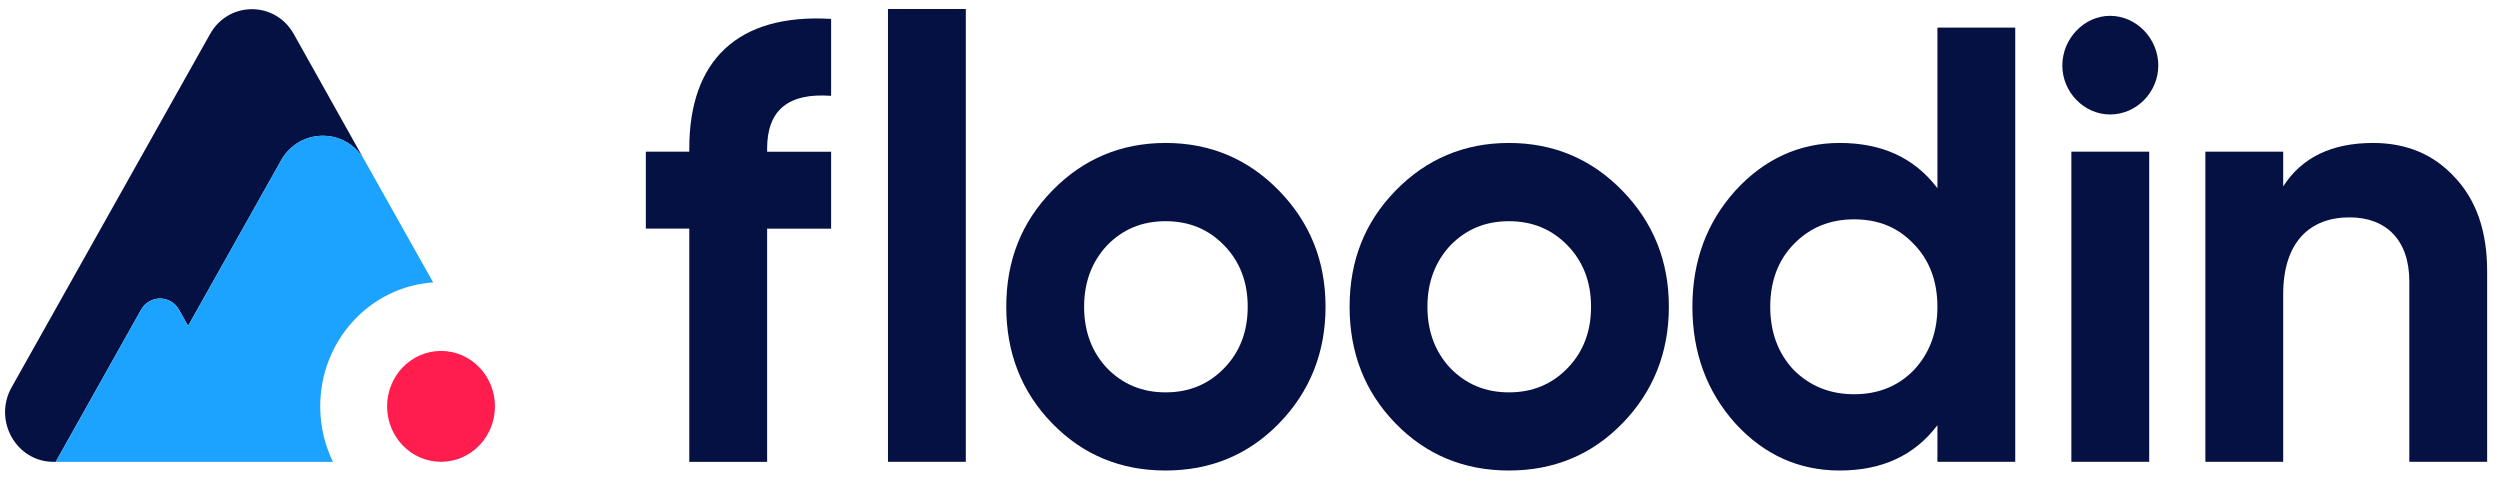
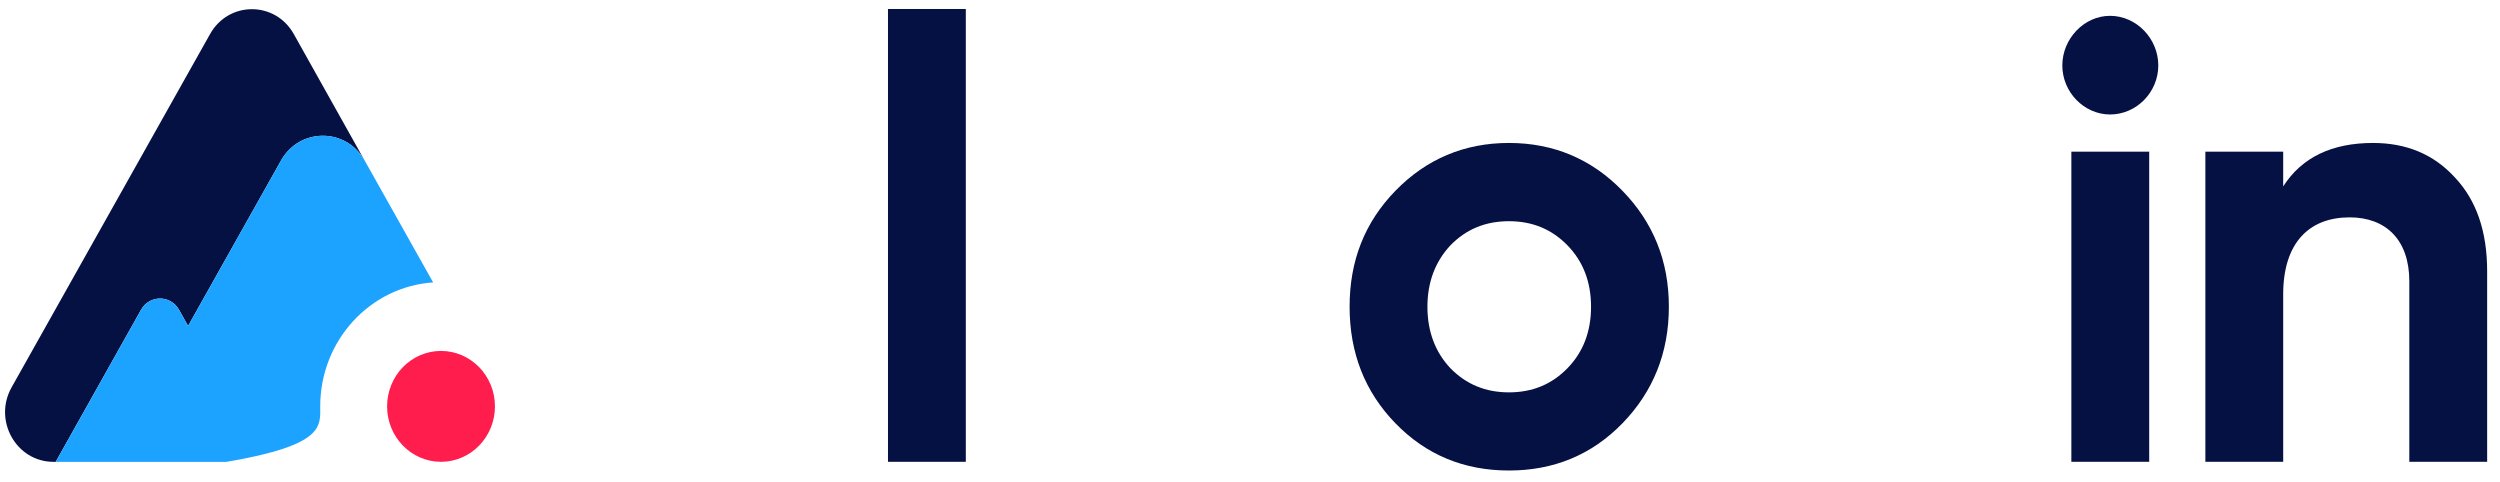
<svg xmlns="http://www.w3.org/2000/svg" width="166" height="32" viewBox="0 0 166 32" fill="none">
-   <path d="M55.186 6.363C52.34 6.156 50.937 7.311 50.937 9.866V10.073H55.186V15.182H50.937V30.668H45.768V15.178H42.884V10.069H45.768V9.862C45.768 4.056 48.932 0.884 55.186 1.254V6.363V6.363Z" fill="#061143" />
  <path d="M58.962 30.664V0.597H64.13V30.664H58.962Z" fill="#061143" />
-   <path d="M77.397 31.242C74.431 31.242 71.907 30.214 69.864 28.11C67.82 26.01 66.816 23.415 66.816 20.367C66.816 17.318 67.817 14.764 69.864 12.664C71.907 10.563 74.431 9.492 77.397 9.492C80.363 9.492 82.887 10.563 84.93 12.664C86.973 14.764 88.016 17.318 88.016 20.367C88.016 23.415 86.973 26.01 84.93 28.11C82.887 30.21 80.363 31.242 77.397 31.242ZM77.397 26.053C78.959 26.053 80.243 25.519 81.285 24.447C82.328 23.375 82.848 22.016 82.848 20.37C82.848 18.724 82.328 17.366 81.285 16.294C80.243 15.222 78.963 14.688 77.397 14.688C75.831 14.688 74.551 15.222 73.508 16.294C72.508 17.366 71.985 18.724 71.985 20.37C71.985 22.016 72.504 23.379 73.508 24.447C74.551 25.515 75.834 26.053 77.397 26.053Z" fill="#061143" />
  <path d="M100.194 31.242C97.228 31.242 94.704 30.214 92.66 28.11C90.617 26.01 89.613 23.415 89.613 20.367C89.613 17.318 90.614 14.764 92.66 12.664C94.704 10.563 97.228 9.492 100.194 9.492C103.16 9.492 105.684 10.563 107.727 12.664C109.77 14.764 110.813 17.318 110.813 20.367C110.813 23.415 109.77 26.01 107.727 28.11C105.684 30.21 103.16 31.242 100.194 31.242ZM100.194 26.053C101.756 26.053 103.039 25.519 104.082 24.447C105.125 23.375 105.645 22.016 105.645 20.37C105.645 18.724 105.125 17.366 104.082 16.294C103.039 15.222 101.756 14.688 100.194 14.688C98.631 14.688 97.348 15.222 96.305 16.294C95.305 17.366 94.781 18.724 94.781 20.37C94.781 22.016 95.301 23.379 96.305 24.447C97.348 25.515 98.631 26.053 100.194 26.053Z" fill="#061143" />
-   <path d="M128.644 1.832H133.812V30.665H128.644V28.234C127.12 30.25 124.957 31.242 122.153 31.242C119.47 31.242 117.144 30.214 115.221 28.11C113.337 26.01 112.375 23.416 112.375 20.367C112.375 17.319 113.337 14.764 115.221 12.664C117.144 10.564 119.47 9.492 122.153 9.492C124.957 9.492 127.124 10.48 128.644 12.497V1.832ZM123.115 26.177C124.716 26.177 126.042 25.643 127.081 24.571C128.124 23.459 128.644 22.06 128.644 20.371C128.644 18.681 128.124 17.282 127.081 16.21C126.038 15.098 124.716 14.564 123.115 14.564C121.514 14.564 120.188 15.098 119.106 16.21C118.063 17.282 117.544 18.681 117.544 20.371C117.544 22.06 118.063 23.459 119.106 24.571C120.188 25.639 121.51 26.177 123.115 26.177Z" fill="#061143" />
  <path d="M136.938 4.346C136.938 2.577 138.38 1.051 140.105 1.051C141.869 1.051 143.311 2.573 143.311 4.346C143.311 6.119 141.869 7.602 140.105 7.602C138.38 7.598 136.938 6.116 136.938 4.346ZM137.538 30.664V10.069H142.707V30.664H137.538Z" fill="#061143" />
  <path d="M162.983 11.759C164.425 13.281 165.147 15.342 165.147 18.02V30.664H159.978V18.677C159.978 15.916 158.416 14.433 156.012 14.433C153.329 14.433 151.604 16.123 151.604 19.542V30.664H146.436V10.069H151.604V12.377C152.845 10.44 154.849 9.492 157.575 9.492C159.777 9.495 161.58 10.236 162.983 11.759Z" fill="#061143" />
  <path d="M29.284 30.664C31.261 30.664 32.865 29.016 32.865 26.983C32.865 24.95 31.261 23.302 29.284 23.302C27.306 23.302 25.703 24.95 25.703 26.983C25.703 29.016 27.306 30.664 29.284 30.664Z" fill="#FF1D4E" />
  <path d="M19.506 2.259C18.272 0.06 15.183 0.06 13.949 2.259L0.77 25.72C-0.464 27.919 1.078 30.666 3.549 30.666H3.704C3.711 30.651 3.715 30.64 3.722 30.625L9.364 20.572C9.926 19.572 11.326 19.572 11.888 20.572L12.489 21.643L18.658 10.663C19.891 8.465 22.981 8.465 24.215 10.666" fill="#061143" />
-   <path d="M21.263 26.983C21.263 22.608 24.575 19.033 28.761 18.753L24.215 10.661C22.981 8.463 19.891 8.463 18.657 10.661L12.489 21.645L11.888 20.574C11.326 19.574 9.926 19.574 9.364 20.574L3.722 30.628C3.715 30.642 3.711 30.653 3.704 30.668H6.214C6.214 30.668 6.214 30.668 6.218 30.668H12.98H15.034H22.108C21.567 29.556 21.263 28.306 21.263 26.983Z" fill="#1CA3FF" />
+   <path d="M21.263 26.983C21.263 22.608 24.575 19.033 28.761 18.753L24.215 10.661C22.981 8.463 19.891 8.463 18.657 10.661L12.489 21.645L11.888 20.574C11.326 19.574 9.926 19.574 9.364 20.574L3.722 30.628C3.715 30.642 3.711 30.653 3.704 30.668H6.214C6.214 30.668 6.214 30.668 6.218 30.668H12.98H15.034C21.567 29.556 21.263 28.306 21.263 26.983Z" fill="#1CA3FF" />
</svg>